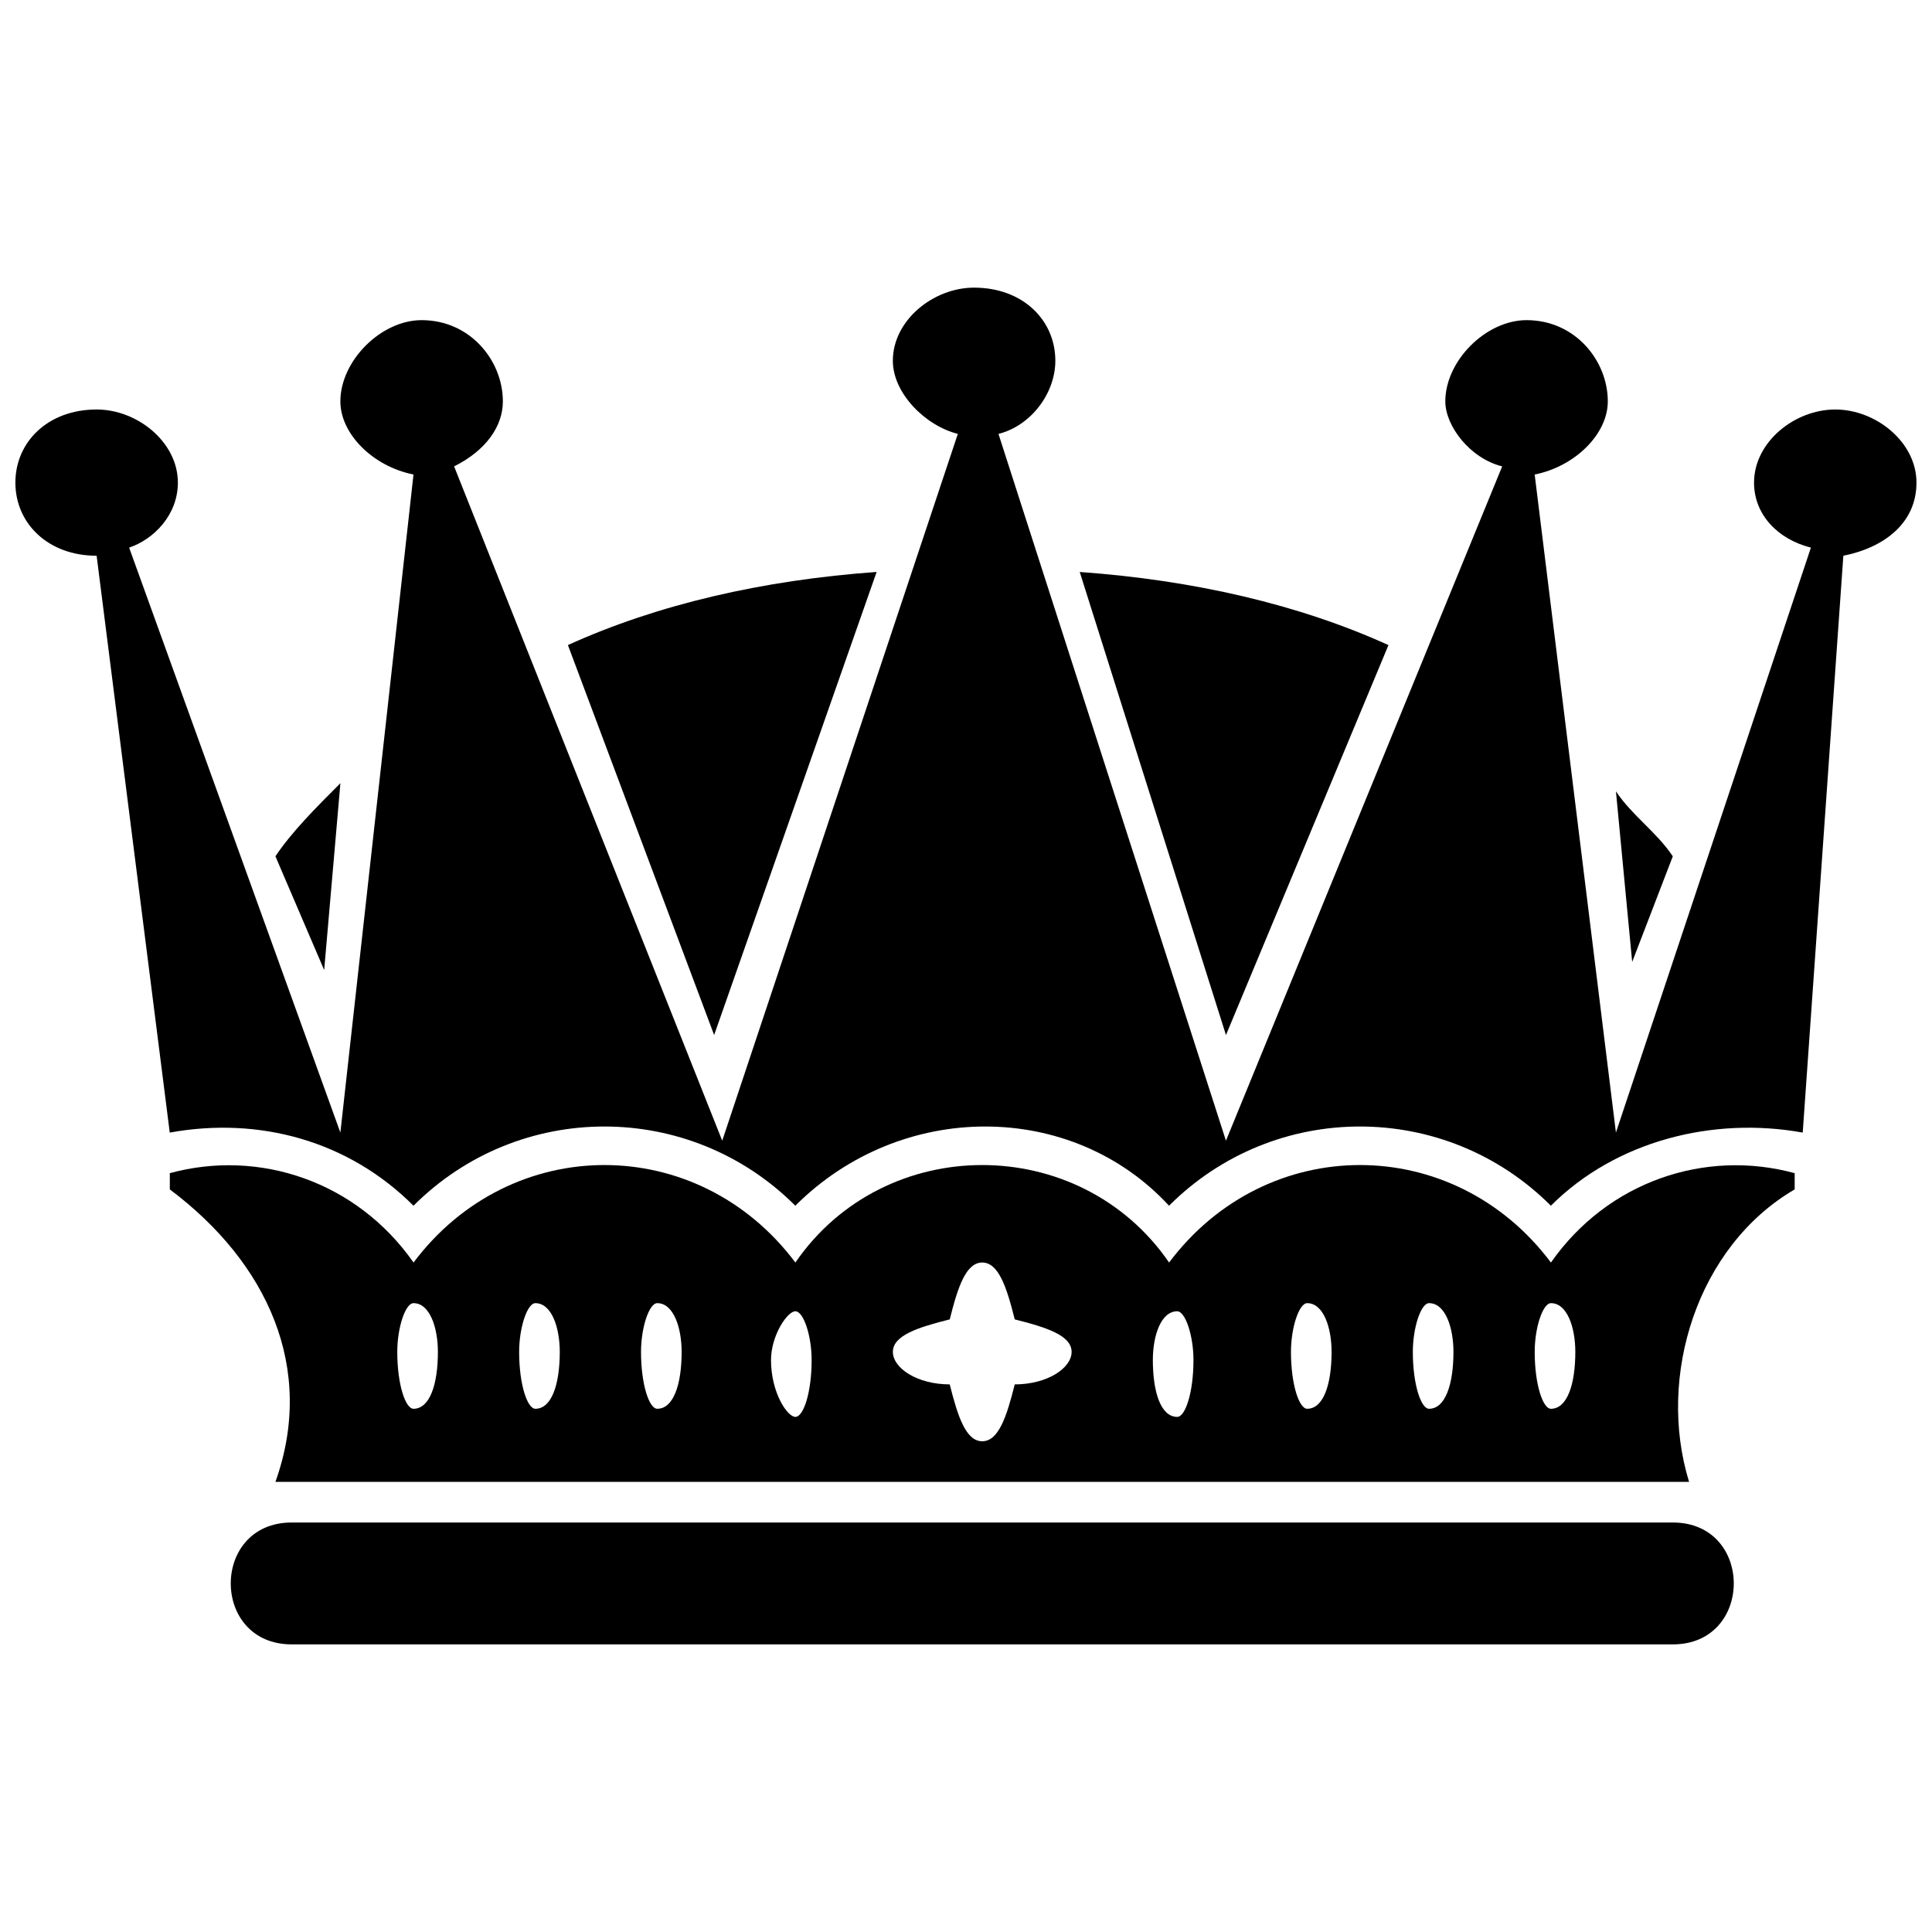
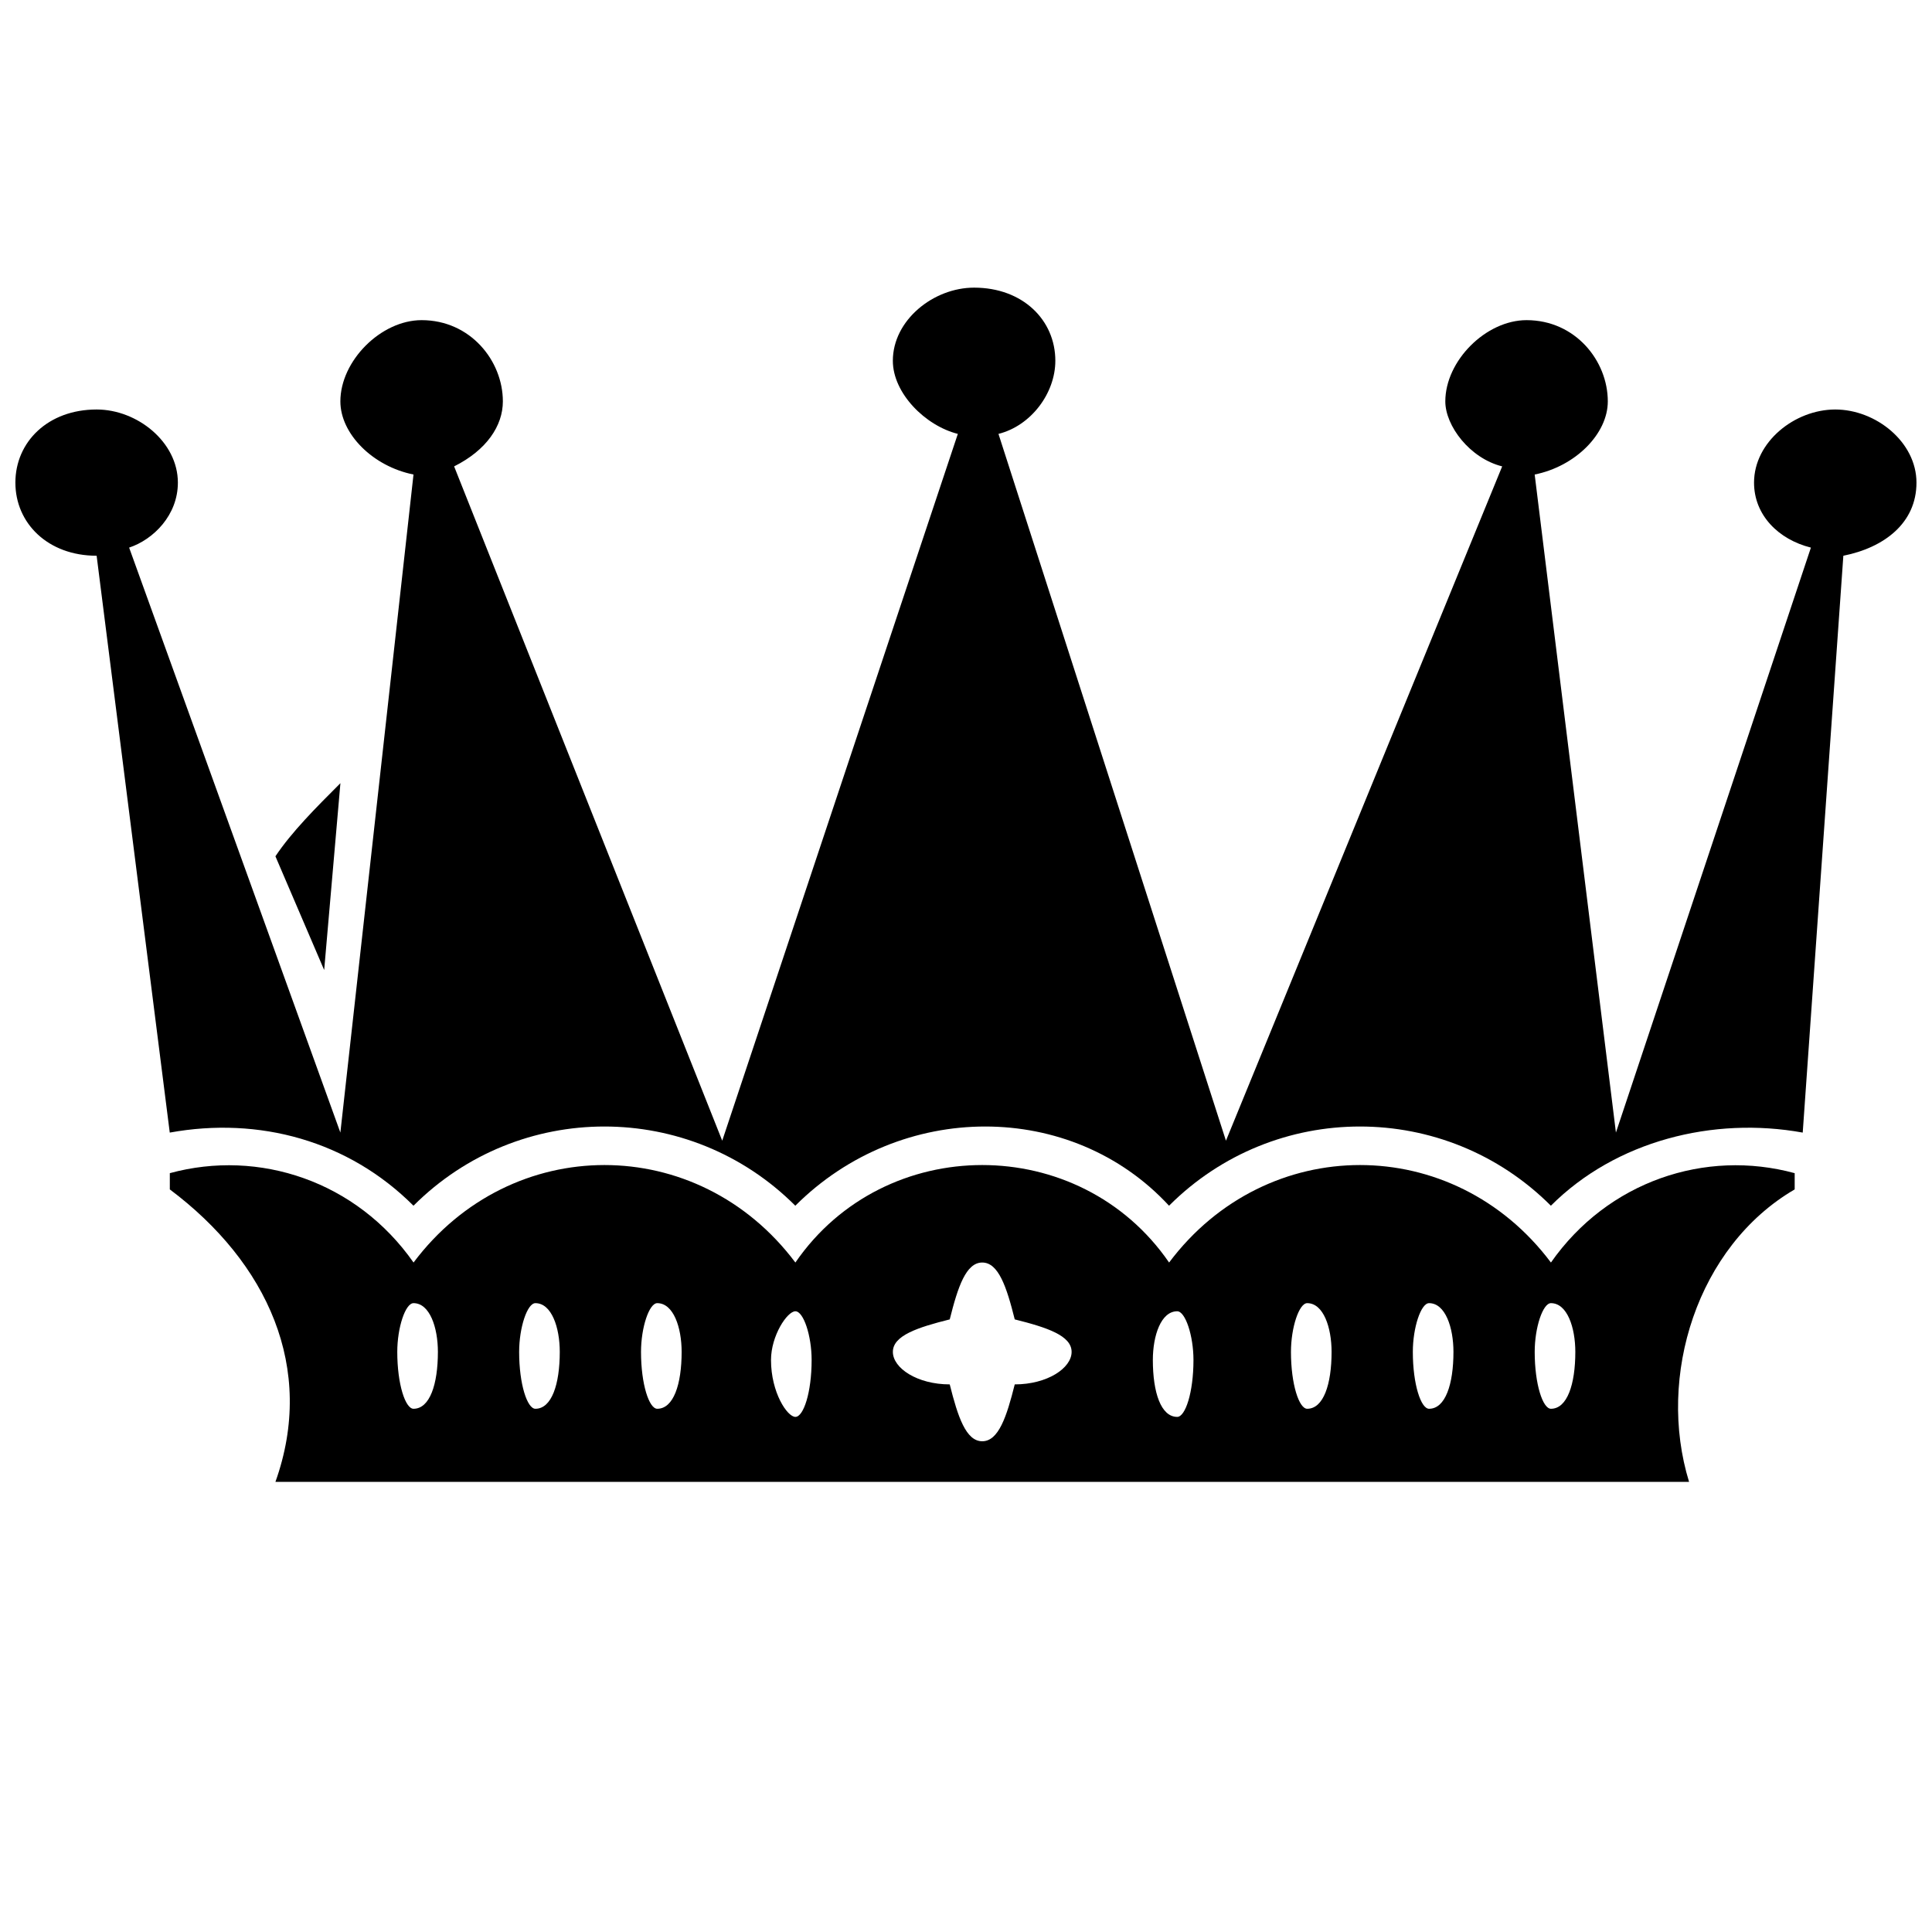
<svg xmlns="http://www.w3.org/2000/svg" width="800px" height="800px" version="1.1" viewBox="144 144 512 512">
  <defs>
    <clipPath id="a">
      <path d="m148.09 220h503.81v244h-503.81z" />
    </clipPath>
  </defs>
  <path d="m619.61 454.9v4.305c-25.836 15.07-36.602 49.52-27.988 77.508h-374.63c10.766-30.141-2.152-58.133-27.988-77.508v-4.305c23.684-6.461 49.52 2.152 64.59 23.684 25.836-34.449 75.355-34.449 101.19 0 23.684-34.449 75.355-34.449 99.039 0 25.836-34.449 75.355-34.449 101.19 0 15.07-21.531 40.906-30.141 64.59-23.684zm-58.133 47.367c0-6.461-2.152-12.918-6.461-12.918-2.152 0-4.305 6.461-4.305 12.918 0 8.613 2.152 15.07 4.305 15.07 4.305 0 6.461-6.461 6.461-15.07zm-32.297 0c0-6.461-2.152-12.918-6.461-12.918-2.152 0-4.305 6.461-4.305 12.918 0 8.613 2.152 15.07 4.305 15.07 4.305 0 6.461-6.461 6.461-15.07zm-32.297 0c0-6.461-2.152-12.918-6.461-12.918-2.152 0-4.305 6.461-4.305 12.918 0 8.613 2.152 15.07 4.305 15.07 4.305 0 6.461-6.461 6.461-15.07zm-36.602 2.152c0-6.461-2.152-12.918-4.305-12.918-4.305 0-6.461 6.461-6.461 12.918 0 8.613 2.152 15.07 6.461 15.07 2.152 0 4.305-6.461 4.305-15.07zm-64.59-10.766c2.152-8.613 4.305-15.07 8.613-15.07 4.305 0 6.461 6.461 8.613 15.07 8.613 2.152 15.07 4.305 15.07 8.613 0 4.305-6.461 8.613-15.07 8.613-2.152 8.613-4.305 15.07-8.613 15.07-4.305 0-6.461-6.461-8.613-15.07-8.613 0-15.07-4.305-15.07-8.613 0-4.305 6.461-6.461 15.07-8.613zm-47.367 10.766c0-6.461 4.305-12.918 6.461-12.918 2.152 0 4.305 6.461 4.305 12.918 0 8.613-2.152 15.07-4.305 15.07s-6.461-6.461-6.461-15.07zm-34.449-2.152c0-6.461 2.152-12.918 4.305-12.918 4.305 0 6.461 6.461 6.461 12.918 0 8.613-2.152 15.07-6.461 15.07-2.152 0-4.305-6.461-4.305-15.07zm-32.297 0c0-6.461 2.152-12.918 4.305-12.918 4.305 0 6.461 6.461 6.461 12.918 0 8.613-2.152 15.07-6.461 15.07-2.152 0-4.305-6.461-4.305-15.07zm-32.297 0c0-6.461 2.152-12.918 4.305-12.918 4.305 0 6.461 6.461 6.461 12.918 0 8.613-2.152 15.07-6.461 15.07-2.152 0-4.305-6.461-4.305-15.07z" fill-rule="evenodd" />
-   <path d="m294.5 314.95c23.684-10.766 51.672-17.223 81.816-19.379l-43.062 122.72z" fill-rule="evenodd" />
  <path d="m216.99 370.93c4.305-6.461 10.766-12.918 17.223-19.379l-4.305 49.52z" fill-rule="evenodd" />
-   <path d="m572.24 353.71c4.305 6.461 10.766 10.766 15.07 17.223l-10.766 27.988-4.305-45.215z" fill-rule="evenodd" />
-   <path d="m430.14 295.58c30.141 2.152 58.133 8.613 81.816 19.379l-43.062 103.34z" fill-rule="evenodd" />
  <g clip-path="url(#a)">
    <path d="m630.37 252.52c-10.766 0-21.531 8.613-21.531 19.379 0 8.613 6.461 15.07 15.07 17.223l-51.672 155.02-21.531-174.39c10.766-2.152 19.379-10.766 19.379-19.379 0-10.766-8.613-21.531-21.531-21.531-10.766 0-21.531 10.766-21.531 21.531 0 6.461 6.461 15.07 15.07 17.223l-73.203 178.7-60.285-187.31c8.613-2.152 15.07-10.766 15.07-19.379 0-10.766-8.613-19.379-21.531-19.379-10.766 0-21.531 8.613-21.531 19.379 0 8.613 8.613 17.223 17.223 19.379l-62.438 187.31-71.051-178.7c8.613-4.305 12.918-10.766 12.918-17.223 0-10.766-8.613-21.531-21.531-21.531-10.766 0-21.531 10.766-21.531 21.531 0 8.613 8.613 17.223 19.379 19.379l-19.379 174.39-55.98-155.02c6.461-2.152 12.918-8.613 12.918-17.223 0-10.766-10.766-19.379-21.531-19.379-12.918 0-21.531 8.613-21.531 19.379s8.613 19.379 21.531 19.379l19.379 152.87c23.684-4.305 47.367 2.152 64.59 19.379 27.988-27.988 73.203-27.988 101.19 0 27.988-27.988 73.203-27.988 99.039 0 27.988-27.988 73.203-27.988 101.19 0 17.223-17.223 43.062-23.684 66.742-19.379l10.766-152.87c10.766-2.152 19.379-8.613 19.379-19.379s-10.766-19.379-21.531-19.379z" fill-rule="evenodd" />
  </g>
-   <path d="m221.3 547.48h366.02c21.531 0 21.531 32.297 0 32.297h-366.02c-21.531 0-21.531-32.297 0-32.297z" fill-rule="evenodd" />
</svg>